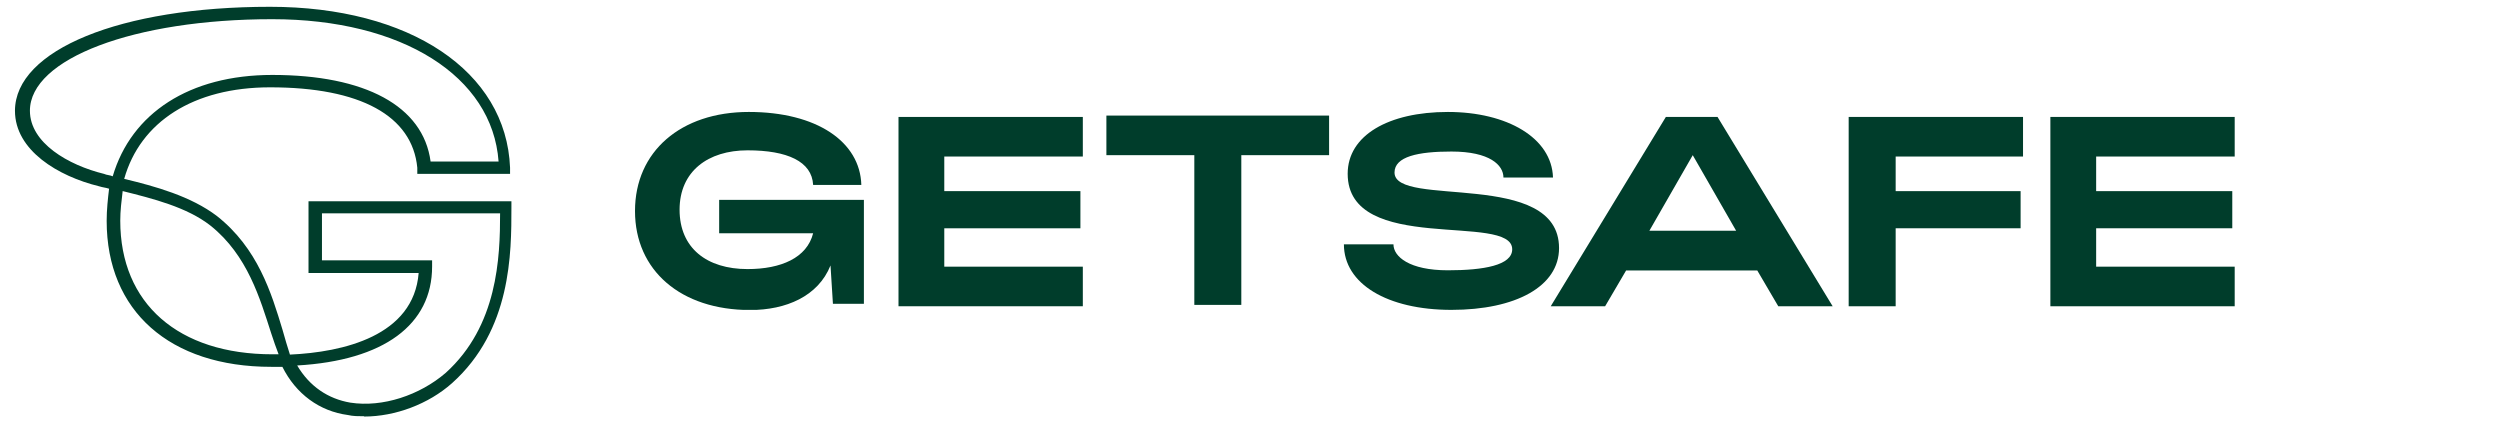
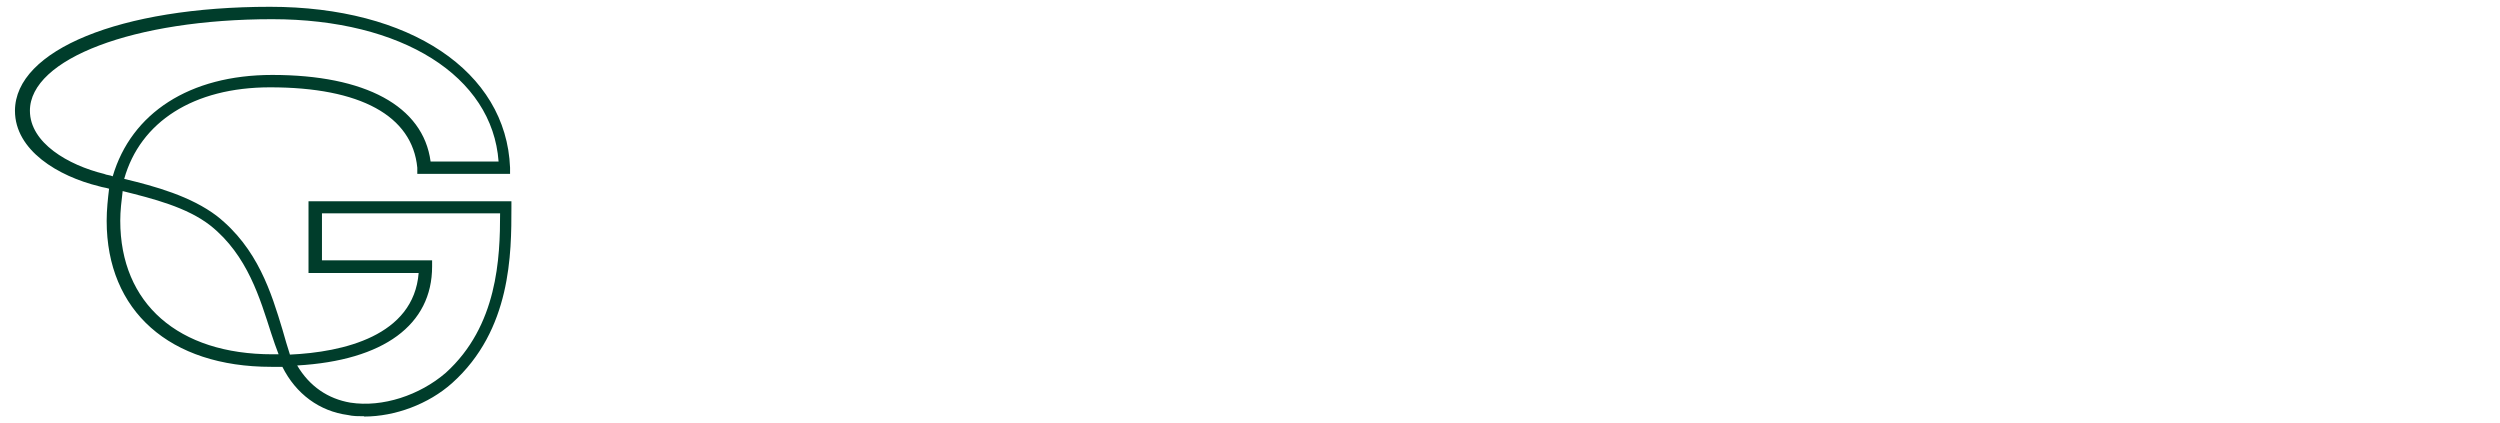
<svg xmlns="http://www.w3.org/2000/svg" id="Artwork" viewBox="0 0 165.47 28">
  <defs>
    <style>
      .cls-1 {
        fill: none;
      }

      .cls-1, .cls-2 {
        stroke-width: 0px;
      }

      .cls-3 {
        clip-path: url(#clippath-1);
      }

      .cls-4 {
        clip-path: url(#clippath-2);
      }

      .cls-2 {
        fill: #003d2b;
      }
    </style>
    <clipPath id="clippath">
      <rect class="cls-1" x="269.25" y="-382.37" width="403.29" height="277.93" />
    </clipPath>
    <clipPath id="clippath-1">
-       <rect class="cls-1" x="42.03" y="7.41" width="105.88" height="13.1" />
-     </clipPath>
+       </clipPath>
    <clipPath id="clippath-2">
      <rect class="cls-1" x="42.03" y="7.41" width="105.88" height="13.1" />
    </clipPath>
  </defs>
  <g class="cls-3">
    <g class="cls-4">
      <g>
-         <path class="cls-2" d="m42.03,13.96c0-3.93,3.03-6.55,7.53-6.55s7.37,1.97,7.45,4.83h-3.19c-.08-1.56-1.72-2.29-4.34-2.29s-4.5,1.39-4.5,3.93,1.8,3.93,4.5,3.93c2.21,0,3.93-.74,4.34-2.37h-6.22v-2.21h9.58v6.88h-2.05l-.16-2.54c-.82,2.05-2.95,2.95-5.32,2.95-4.59,0-7.62-2.62-7.62-6.55Z" />
        <path class="cls-2" d="m59.47,7.74h12.2v2.62h-9.17v2.29h9.01v2.46h-9.01v2.54h9.17v2.62h-12.2V7.74Z" />
        <path class="cls-2" d="m79.04,10.27h-5.81v-2.62h14.74v2.62h-5.81v9.91h-3.11v-9.91Z" />
-         <path class="cls-2" d="m88.95,16.17h3.28c0,.82,1.06,1.72,3.6,1.72,2.37,0,4.26-.33,4.26-1.39,0-2.46-10.89.41-10.89-5,0-2.54,2.7-4.09,6.63-4.09s6.88,1.72,6.96,4.34h-3.28c0-.82-.9-1.72-3.44-1.72-2.21,0-3.77.33-3.77,1.39,0,2.37,10.89-.25,10.89,5,0,2.54-2.87,4.09-7.12,4.09s-7.12-1.72-7.12-4.34Z" />
        <path class="cls-2" d="m110.24,7.74h3.44l7.62,12.53h-3.6l-1.39-2.37h-8.68l-1.39,2.37h-3.6l7.62-12.53Zm4.67,7.53l-2.87-5-2.87,5h5.73Z" />
        <path class="cls-2" d="m122.44,7.74h11.46v2.62h-8.43v2.29h8.27v2.46h-8.27v5.16h-3.11V7.74h.08Z" />
-         <path class="cls-2" d="m135.71,7.74h12.2v2.62h-9.17v2.29h9.01v2.46h-9.01v2.54h9.17v2.62h-12.2V7.74Z" />
      </g>
    </g>
  </g>
  <path class="cls-2" d="m24.09,27.55c-.33,0-.74,0-1.06-.08-1.88-.25-3.44-1.39-4.34-3.19h-.74c-6.71,0-10.89-3.69-10.89-9.66,0-.74.08-1.47.16-2.13-.25-.08-.41-.08-.66-.16-2.7-.66-5.57-2.37-5.57-5C1,3.31,7.96.45,17.87.45c9.25,0,15.64,4.26,15.89,10.65v.41h-6.14v-.41c-.33-3.44-3.77-5.32-9.74-5.32-5.08,0-8.6,2.29-9.66,6.06,2.05.49,4.42,1.15,6.14,2.46,2.7,2.13,3.6,5.08,4.34,7.53.16.57.33,1.15.49,1.64,3.52-.16,8.19-1.23,8.52-5.4h-7.29v-4.75h13.43v.41c0,3.03,0,8.11-3.93,11.63-1.56,1.39-3.77,2.21-5.81,2.21Zm-4.42-3.36c.82,1.39,2.05,2.21,3.52,2.46,2.13.33,4.59-.49,6.31-1.97,3.44-3.11,3.6-7.62,3.6-10.56h-11.79v3.11h7.29v.41c0,3.85-3.19,6.22-8.93,6.55Zm-11.55-11.55c-.08.66-.16,1.31-.16,1.97,0,5.49,3.85,8.84,10.07,8.84h.41c-.16-.41-.33-.9-.49-1.39-.74-2.29-1.56-5.16-4.01-7.12-1.56-1.23-3.85-1.8-5.81-2.29ZM18.03,1.27C8.86,1.27,1.98,3.89,1.98,7.33c0,2.13,2.54,3.6,4.91,4.18.16.08.41.08.57.16,1.23-4.18,5.08-6.71,10.56-6.71,6.14,0,9.99,2.05,10.48,5.73h4.5c-.41-5.65-6.39-9.42-14.99-9.42Z" />
</svg>